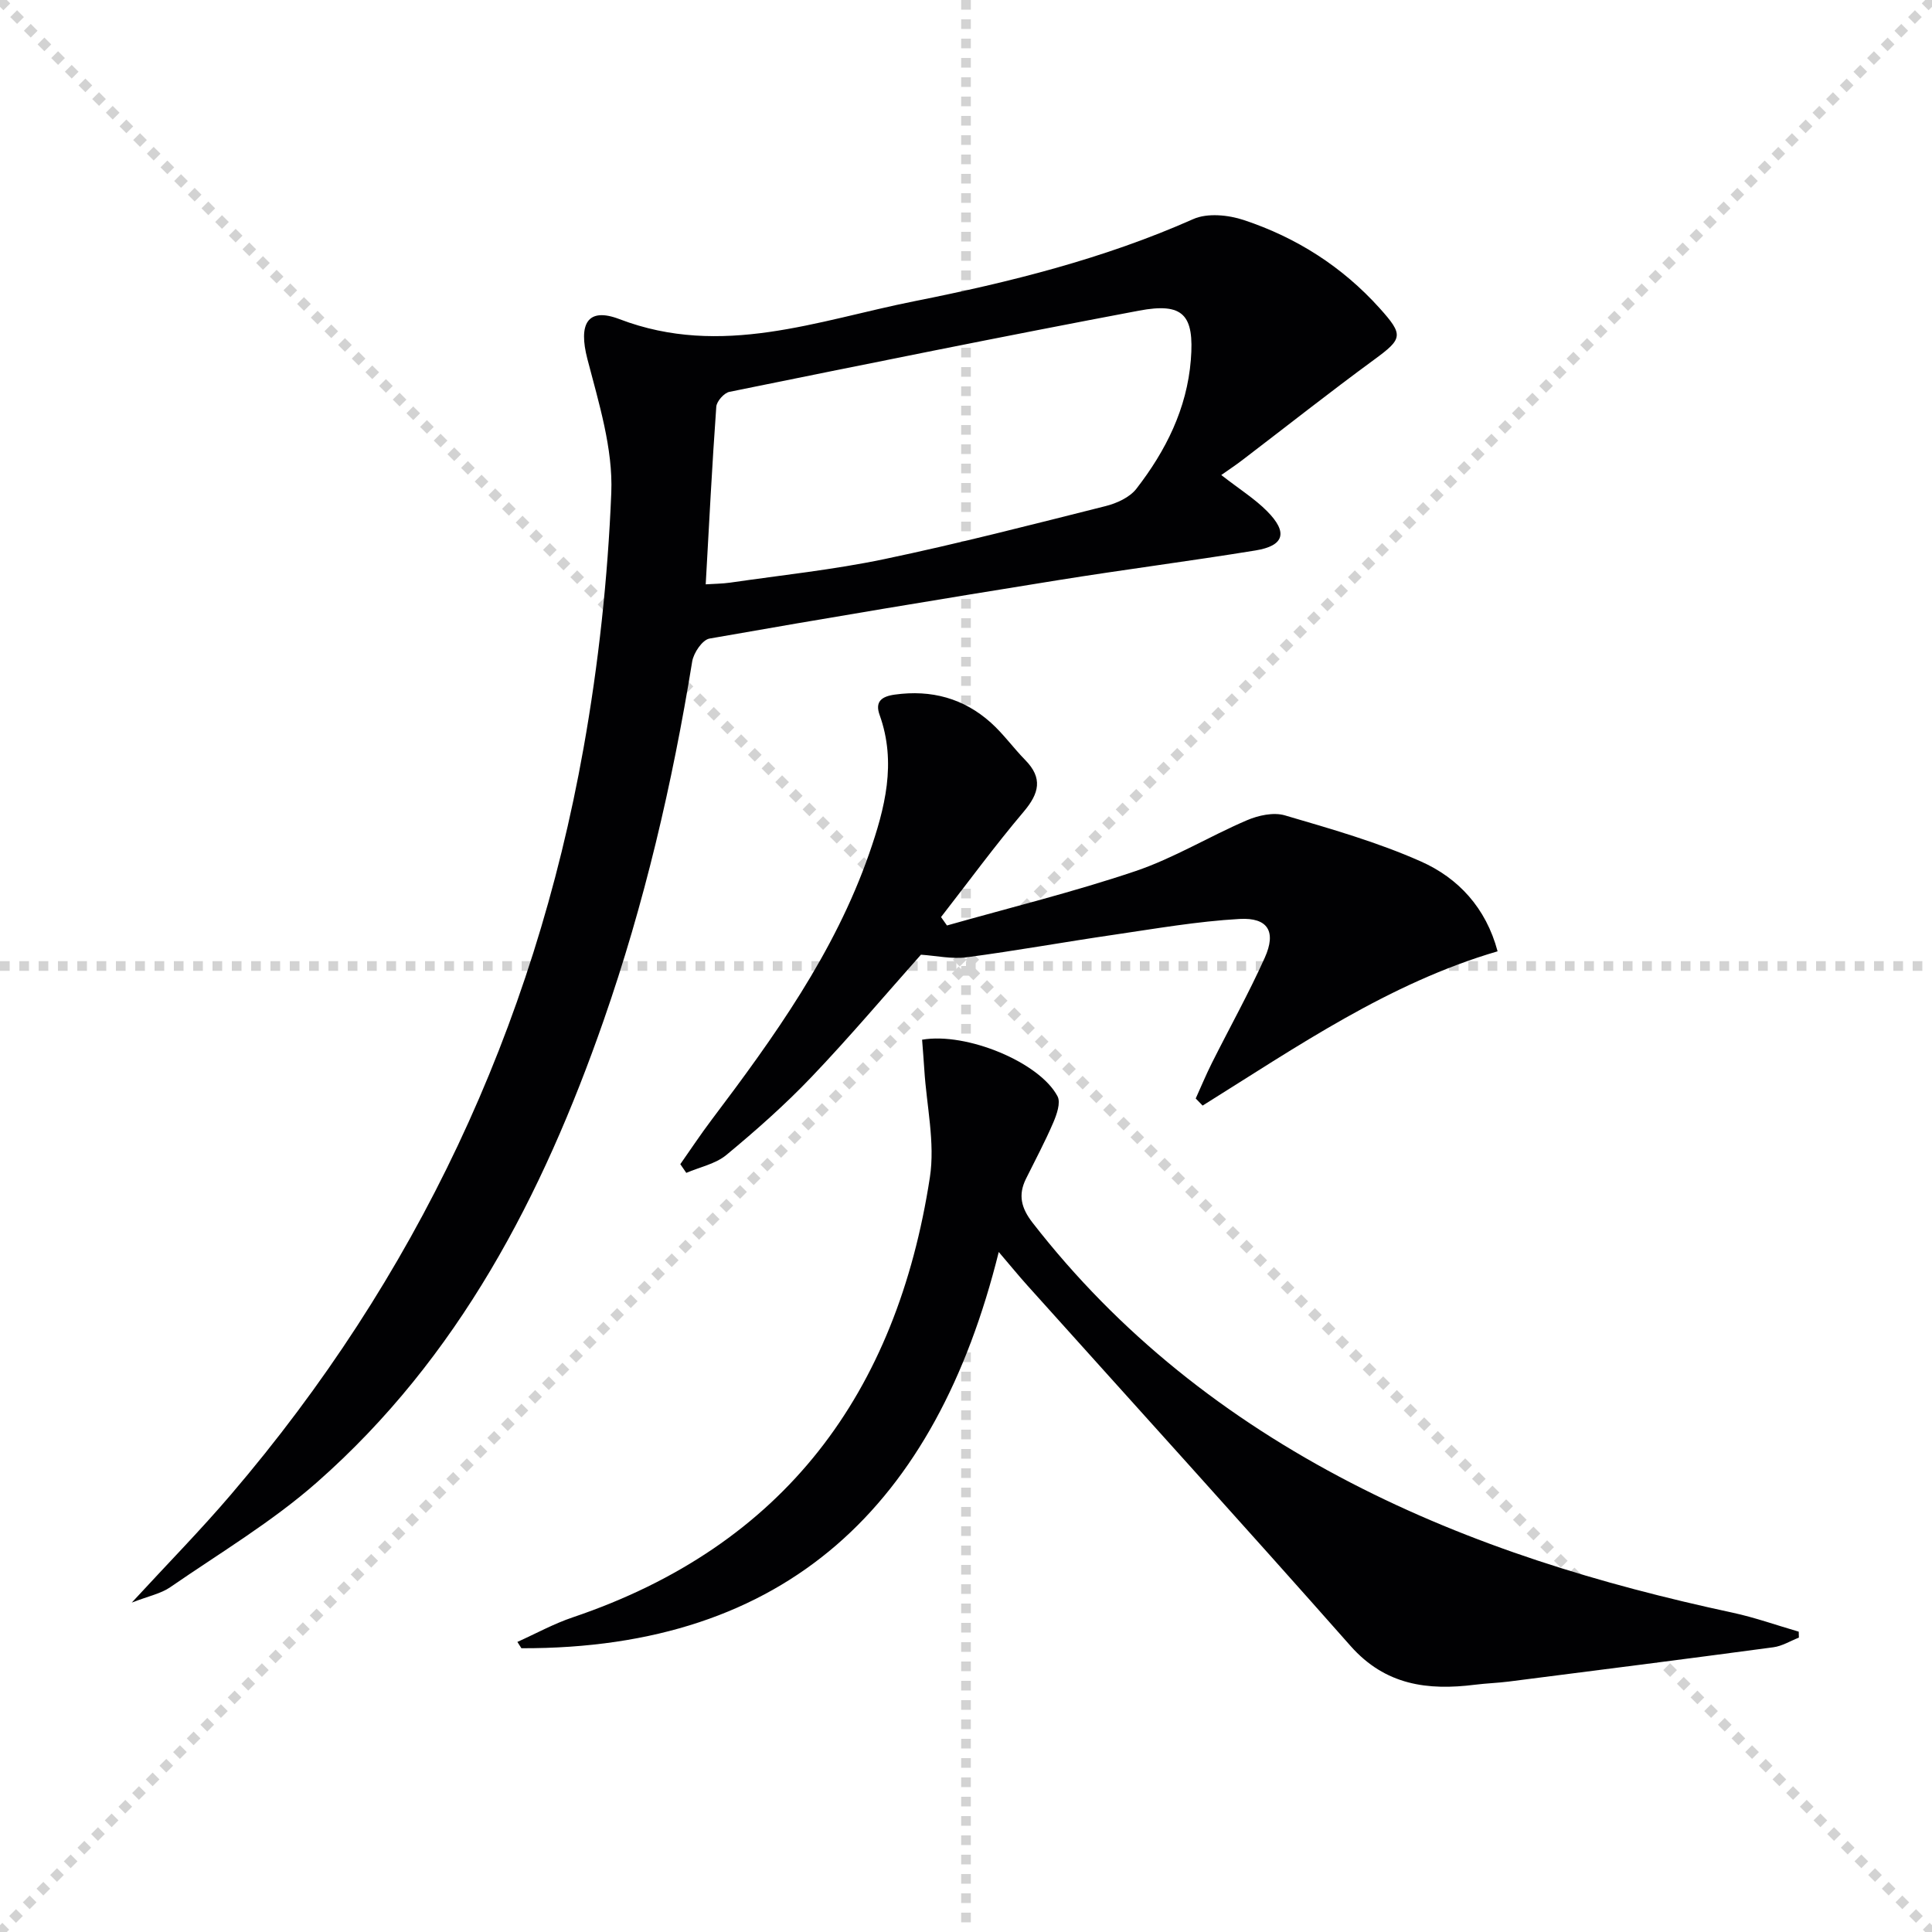
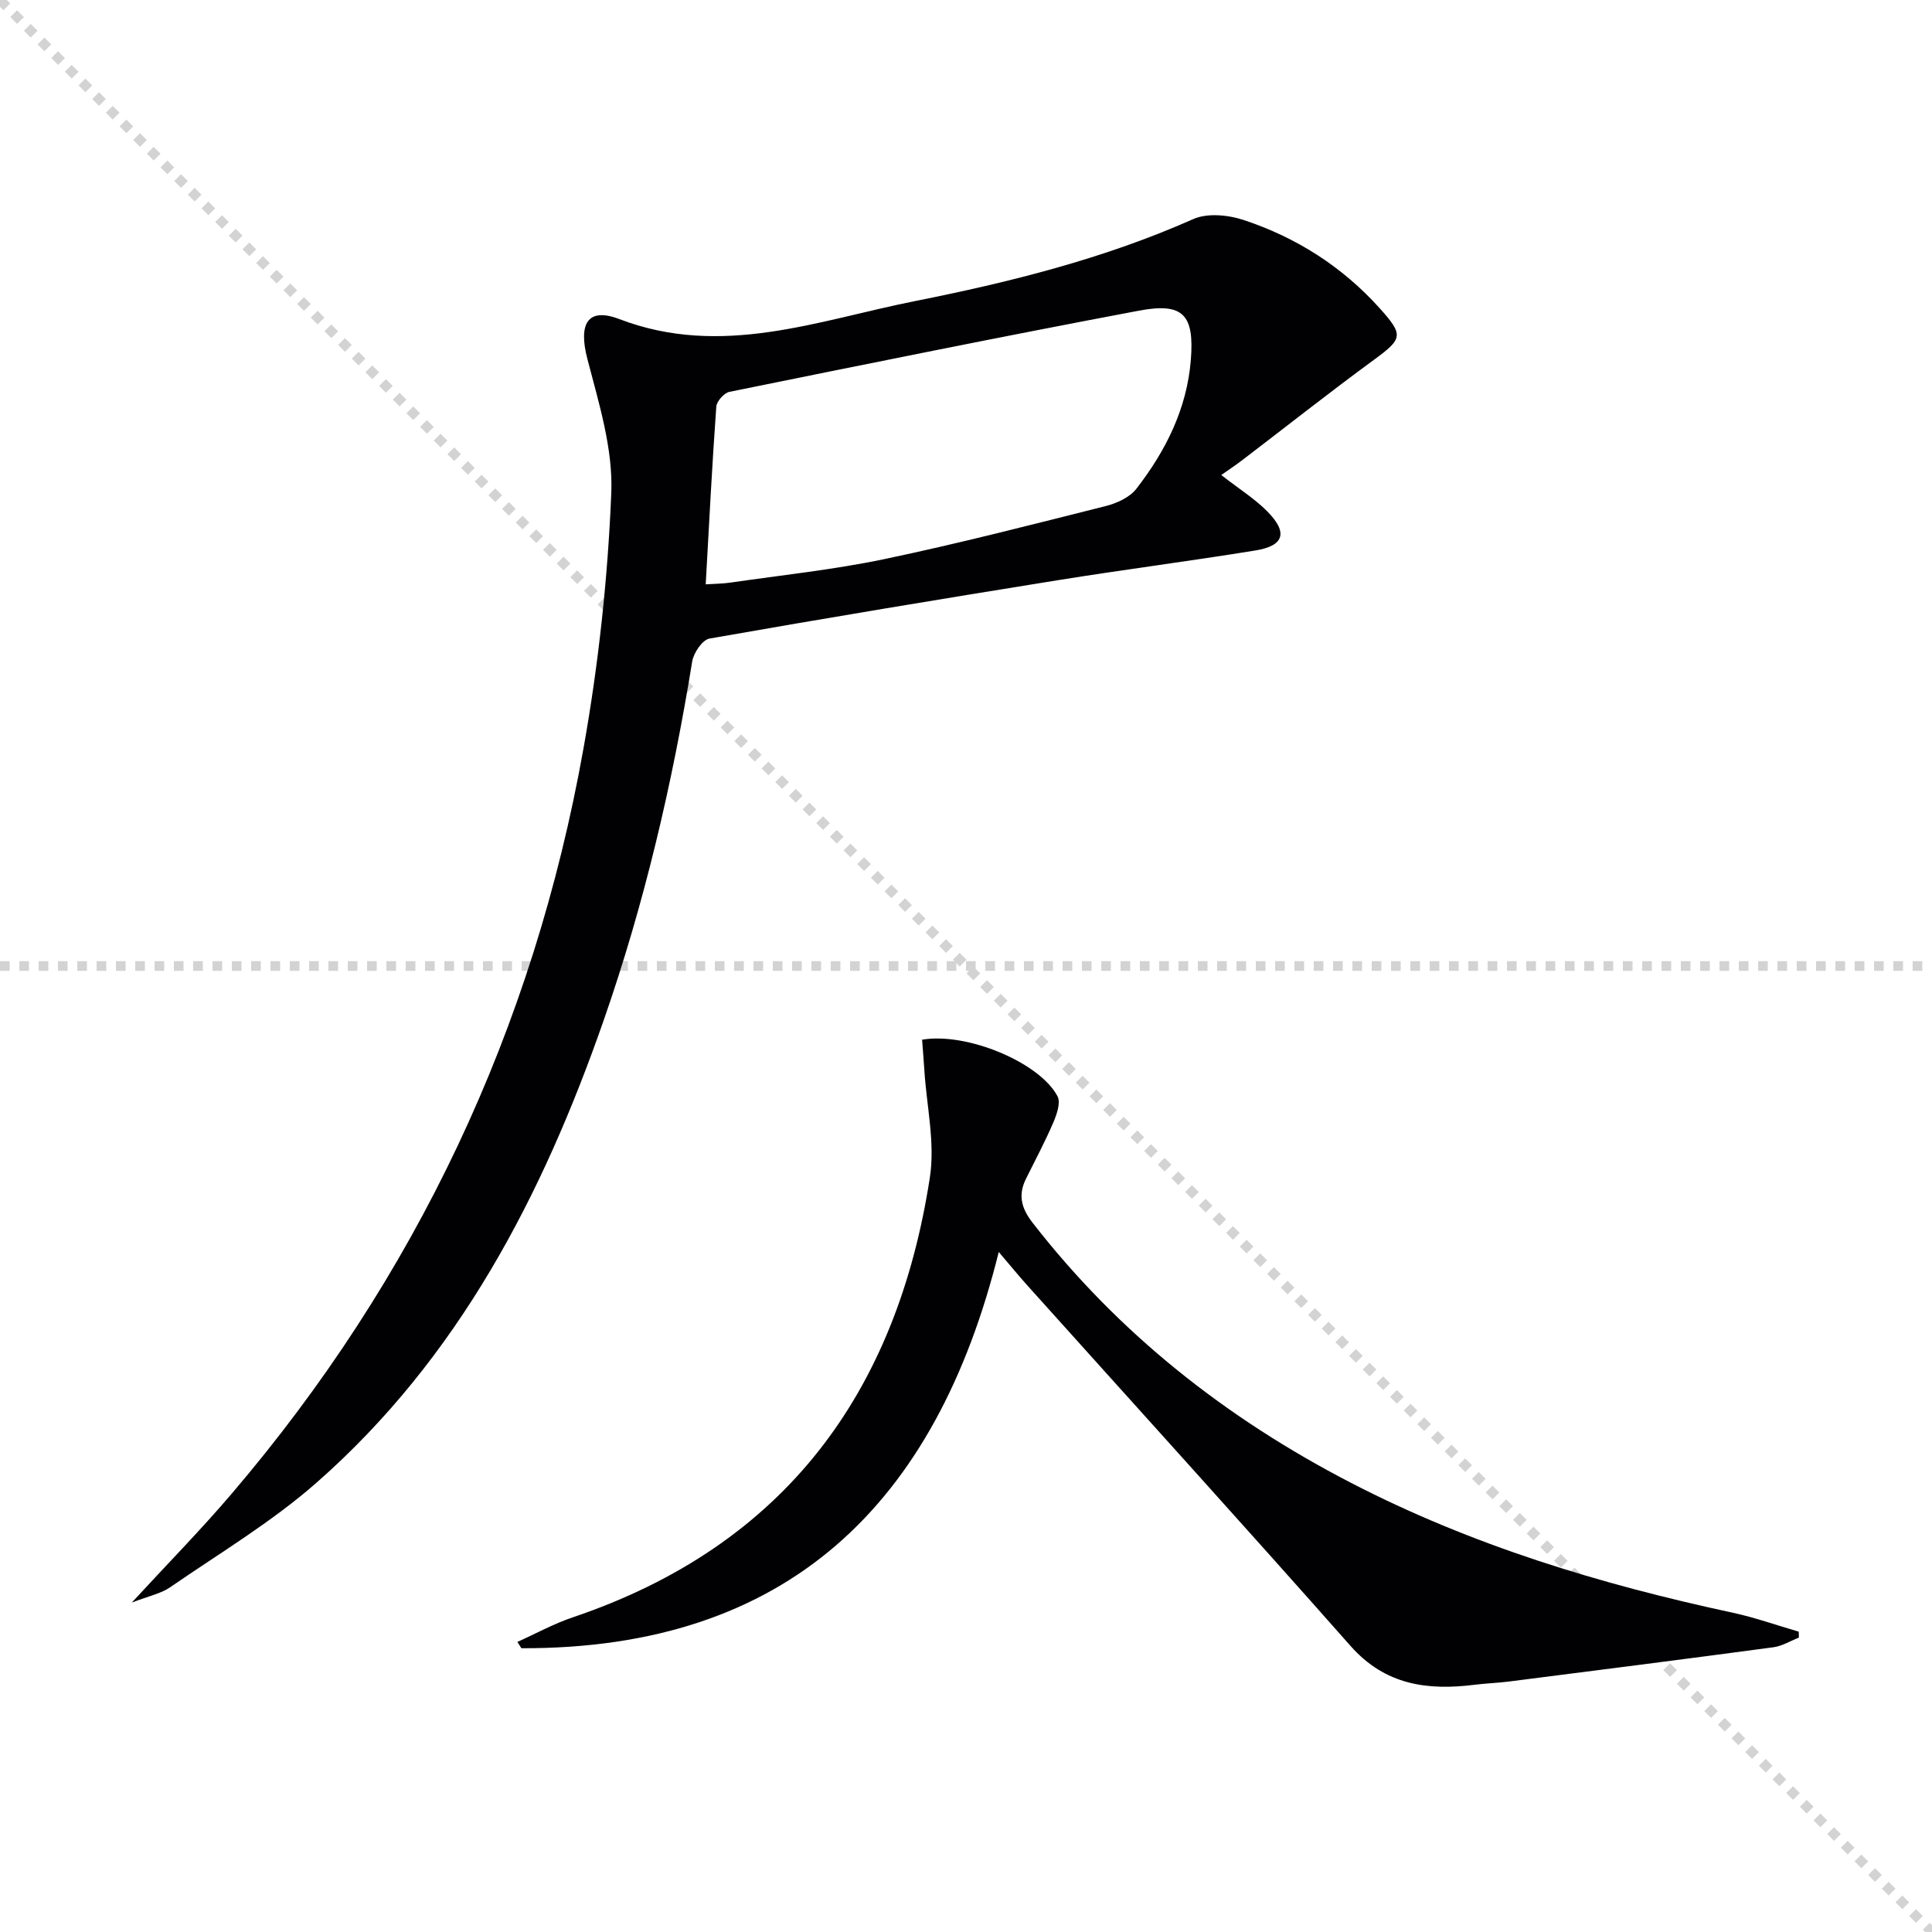
<svg xmlns="http://www.w3.org/2000/svg" enable-background="new 0 0 400 400" viewBox="0 0 400 400">
  <g stroke="lightgray" stroke-dasharray="1,1" stroke-width="1" transform="scale(2, 2)">
    <line x1="0" y1="0" x2="200" y2="200" />
-     <line x1="200" y1="0" x2="0" y2="200" />
-     <line x1="100" y1="0" x2="100" y2="200" />
    <line x1="0" y1="100" x2="200" y2="100" />
  </g>
  <g fill="#010103">
    <path d="m27.28 331.8c7.55-8.19 14.29-15.05 20.52-22.35 38.35-44.87 62.66-96.51 73.01-154.53 3.11-17.43 5.03-35.2 5.75-52.89.37-9.17-2.59-18.62-4.95-27.71-1.87-7.2-.05-10.81 6.66-8.24 21.13 8.07 41.01.27 61.1-3.73 19.68-3.92 39.17-8.77 57.68-16.99 2.92-1.3 7.26-.87 10.47.2 10.89 3.61 20.39 9.65 28.14 18.27 4.98 5.55 4.76 6.29-1.14 10.62-9.24 6.77-18.23 13.88-27.34 20.83-1.31 1-2.68 1.91-4.33 3.07 3.85 2.99 6.96 4.94 9.47 7.47 4.39 4.41 3.59 7.18-2.41 8.15-13.59 2.21-27.26 3.96-40.86 6.15-24.08 3.87-48.14 7.86-72.16 12.09-1.47.26-3.29 2.96-3.58 4.75-4.1 25.29-9.91 50.17-18.35 74.36-12.65 36.24-30.02 69.77-59.33 95.57-9.3 8.19-20.13 14.65-30.38 21.72-1.93 1.34-4.44 1.82-7.97 3.19zm118.83-210.82c1.77-.12 3.42-.12 5.05-.35 10.65-1.55 21.4-2.67 31.92-4.87 15.37-3.22 30.59-7.15 45.83-10.98 2.3-.58 4.97-1.79 6.36-3.58 6.08-7.84 10.47-16.57 11.28-26.68.75-9.37-1.58-11.93-10.75-10.2-28.31 5.34-56.55 11.08-84.79 16.81-1.1.22-2.63 1.96-2.71 3.07-.87 12.06-1.48 24.14-2.19 36.78z" />
    <path d="m372.44 339.05c-1.76.69-3.47 1.76-5.29 2-18.25 2.45-36.52 4.77-54.79 7.1-2.31.29-4.64.36-6.95.65-9.82 1.24-18.59.12-25.79-8.02-22.14-25.05-44.62-49.81-66.96-74.69-1.77-1.97-3.44-4.03-5.88-6.88-12.99 52.32-43.79 82.21-98.83 82.04-.28-.44-.55-.88-.83-1.31 3.83-1.72 7.54-3.77 11.5-5.1 43.82-14.82 67.04-46.48 73.9-91.07 1.11-7.2-.69-14.86-1.15-22.3-.13-2.09-.31-4.18-.46-6.21 9.2-1.59 24.33 4.67 28.04 11.72.7 1.32-.17 3.78-.89 5.46-1.7 3.96-3.74 7.77-5.65 11.63-1.65 3.34-.98 6.04 1.35 9.05 17.88 23.03 40.18 40.56 65.96 53.89 24.98 12.92 51.59 20.99 78.96 26.87 4.64 1 9.15 2.61 13.73 3.94.02.4.02.81.03 1.23z" />
-     <path d="m196.06 191.61c13.02-3.69 26.2-6.93 39.01-11.25 7.96-2.69 15.29-7.19 23.06-10.52 2.37-1.02 5.53-1.72 7.88-1.03 9.51 2.79 19.13 5.53 28.16 9.54 7.74 3.43 13.49 9.6 15.89 18.61-22.46 6.56-41.52 19.74-61.07 31.94-.48-.49-.95-.98-1.43-1.47 1.11-2.45 2.14-4.93 3.34-7.33 3.65-7.28 7.62-14.4 10.96-21.82 2.42-5.39.67-8.35-5.22-8.02-8.73.49-17.41 2.01-26.08 3.28-10.16 1.48-20.28 3.32-30.46 4.66-3.03.4-6.21-.32-9.43-.54-7.34 8.25-14.73 17.01-22.63 25.29-5.5 5.77-11.51 11.08-17.65 16.17-2.25 1.86-5.51 2.51-8.3 3.71-.41-.6-.83-1.2-1.24-1.8 2.15-3.06 4.22-6.19 6.47-9.17 12.96-17.16 25.47-34.59 32.64-55.15 3.25-9.33 5.71-18.79 2.15-28.7-.98-2.73.38-3.82 3.15-4.2 7.57-1.05 14.26.76 19.91 5.83 2.58 2.32 4.64 5.21 7.08 7.7 3.7 3.76 2.91 6.91-.32 10.73-5.96 7.04-11.43 14.51-17.1 21.8.42.57.83 1.16 1.23 1.74z" />
  </g>
</svg>